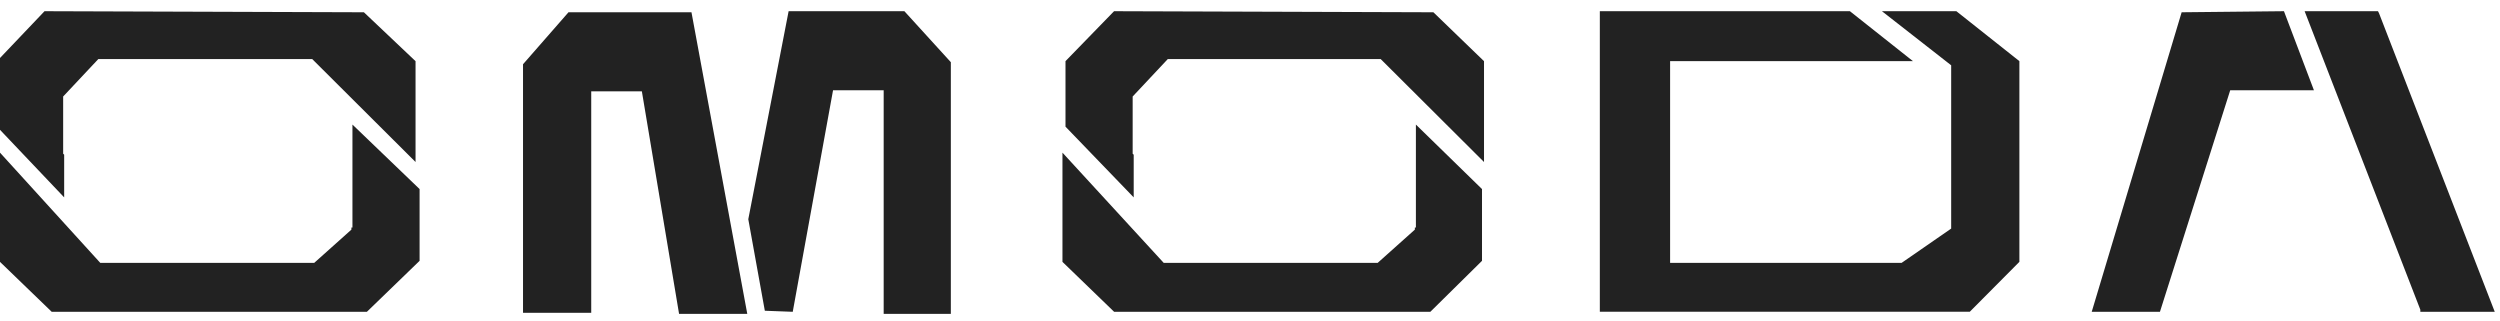
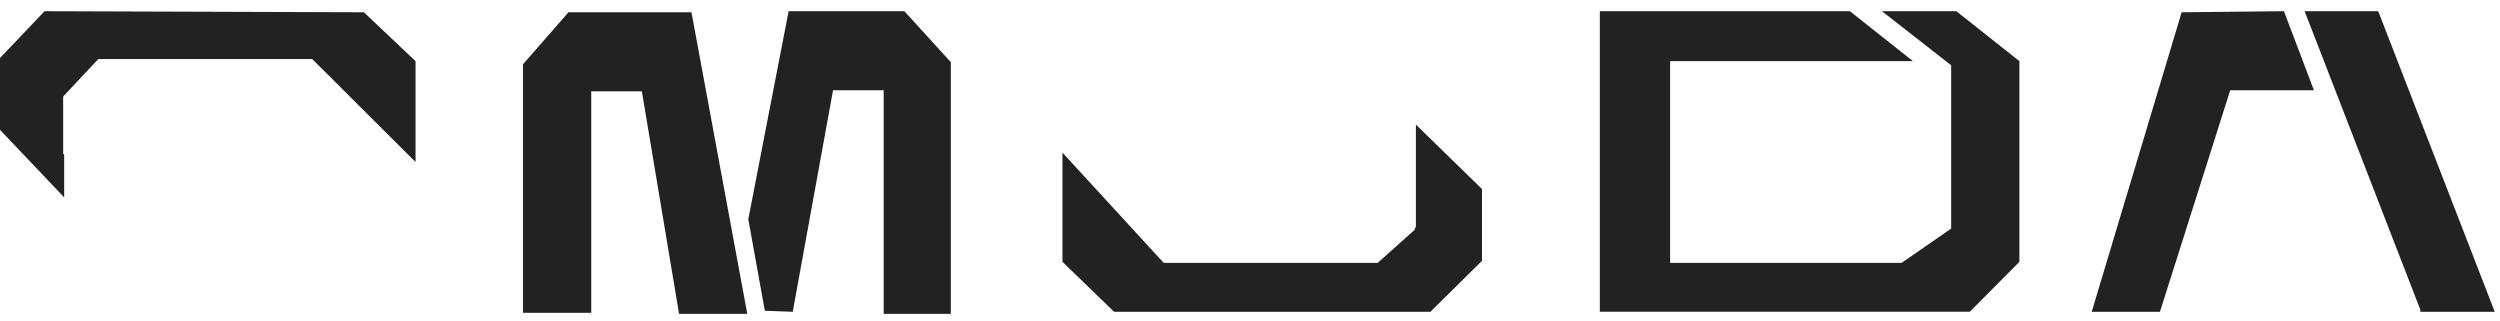
<svg xmlns="http://www.w3.org/2000/svg" width="187" height="24" viewBox="0 0 187 24" fill="none">
  <path d="M177.952 0.994L177.874 0.84H172.387L181.041 23.166V23.322H186.607L177.952 0.994ZM163.187 0.918L156.461 23.322H161.564L166.82 6.752H173.082L170.84 0.838L163.187 0.918ZM4.802 11.574L4.724 11.496V7.218L7.355 4.418H23.354L31.083 12.118V4.576L27.22 0.918L3.331 0.838L-0.224 4.574V9.474L4.8 14.764V11.574H4.802Z" fill="#222222" />
-   <path d="M26.363 17.02H26.285V17.176L23.502 19.664H7.502L-0 11.418V19.588L3.867 23.322H27.444L31.385 19.51V14.142L26.363 9.318V17.02ZM84.801 11.574L84.723 11.496V7.218L87.351 4.418H103.275L111.004 12.118V4.576L107.217 0.918L83.332 0.838L79.699 4.574V9.474L84.801 14.764V11.574Z" fill="#222222" />
  <path d="M105.907 17.02H105.831V17.176L103.049 19.664H87.047L79.472 11.418V19.588L83.336 23.322H106.99L110.854 19.51V14.142L105.909 9.318V17.02H105.907ZM58.989 0.838L55.972 16.398L57.209 23.244L59.297 23.322L62.312 6.752H66.099V23.476H71.123V4.652L67.648 0.838H58.991H58.989ZM42.523 0.918L39.122 4.806V23.398H44.224V6.83H48.011L50.794 23.476H55.896L51.722 0.918H42.523ZM140.769 0.838L145.948 4.884V17.098L142.239 19.664H124.924V4.574H143.089L138.373 0.838H119.667V23.318H147.341L151.05 19.586V4.574L146.336 0.838H140.769Z" fill="#222222" />
</svg>